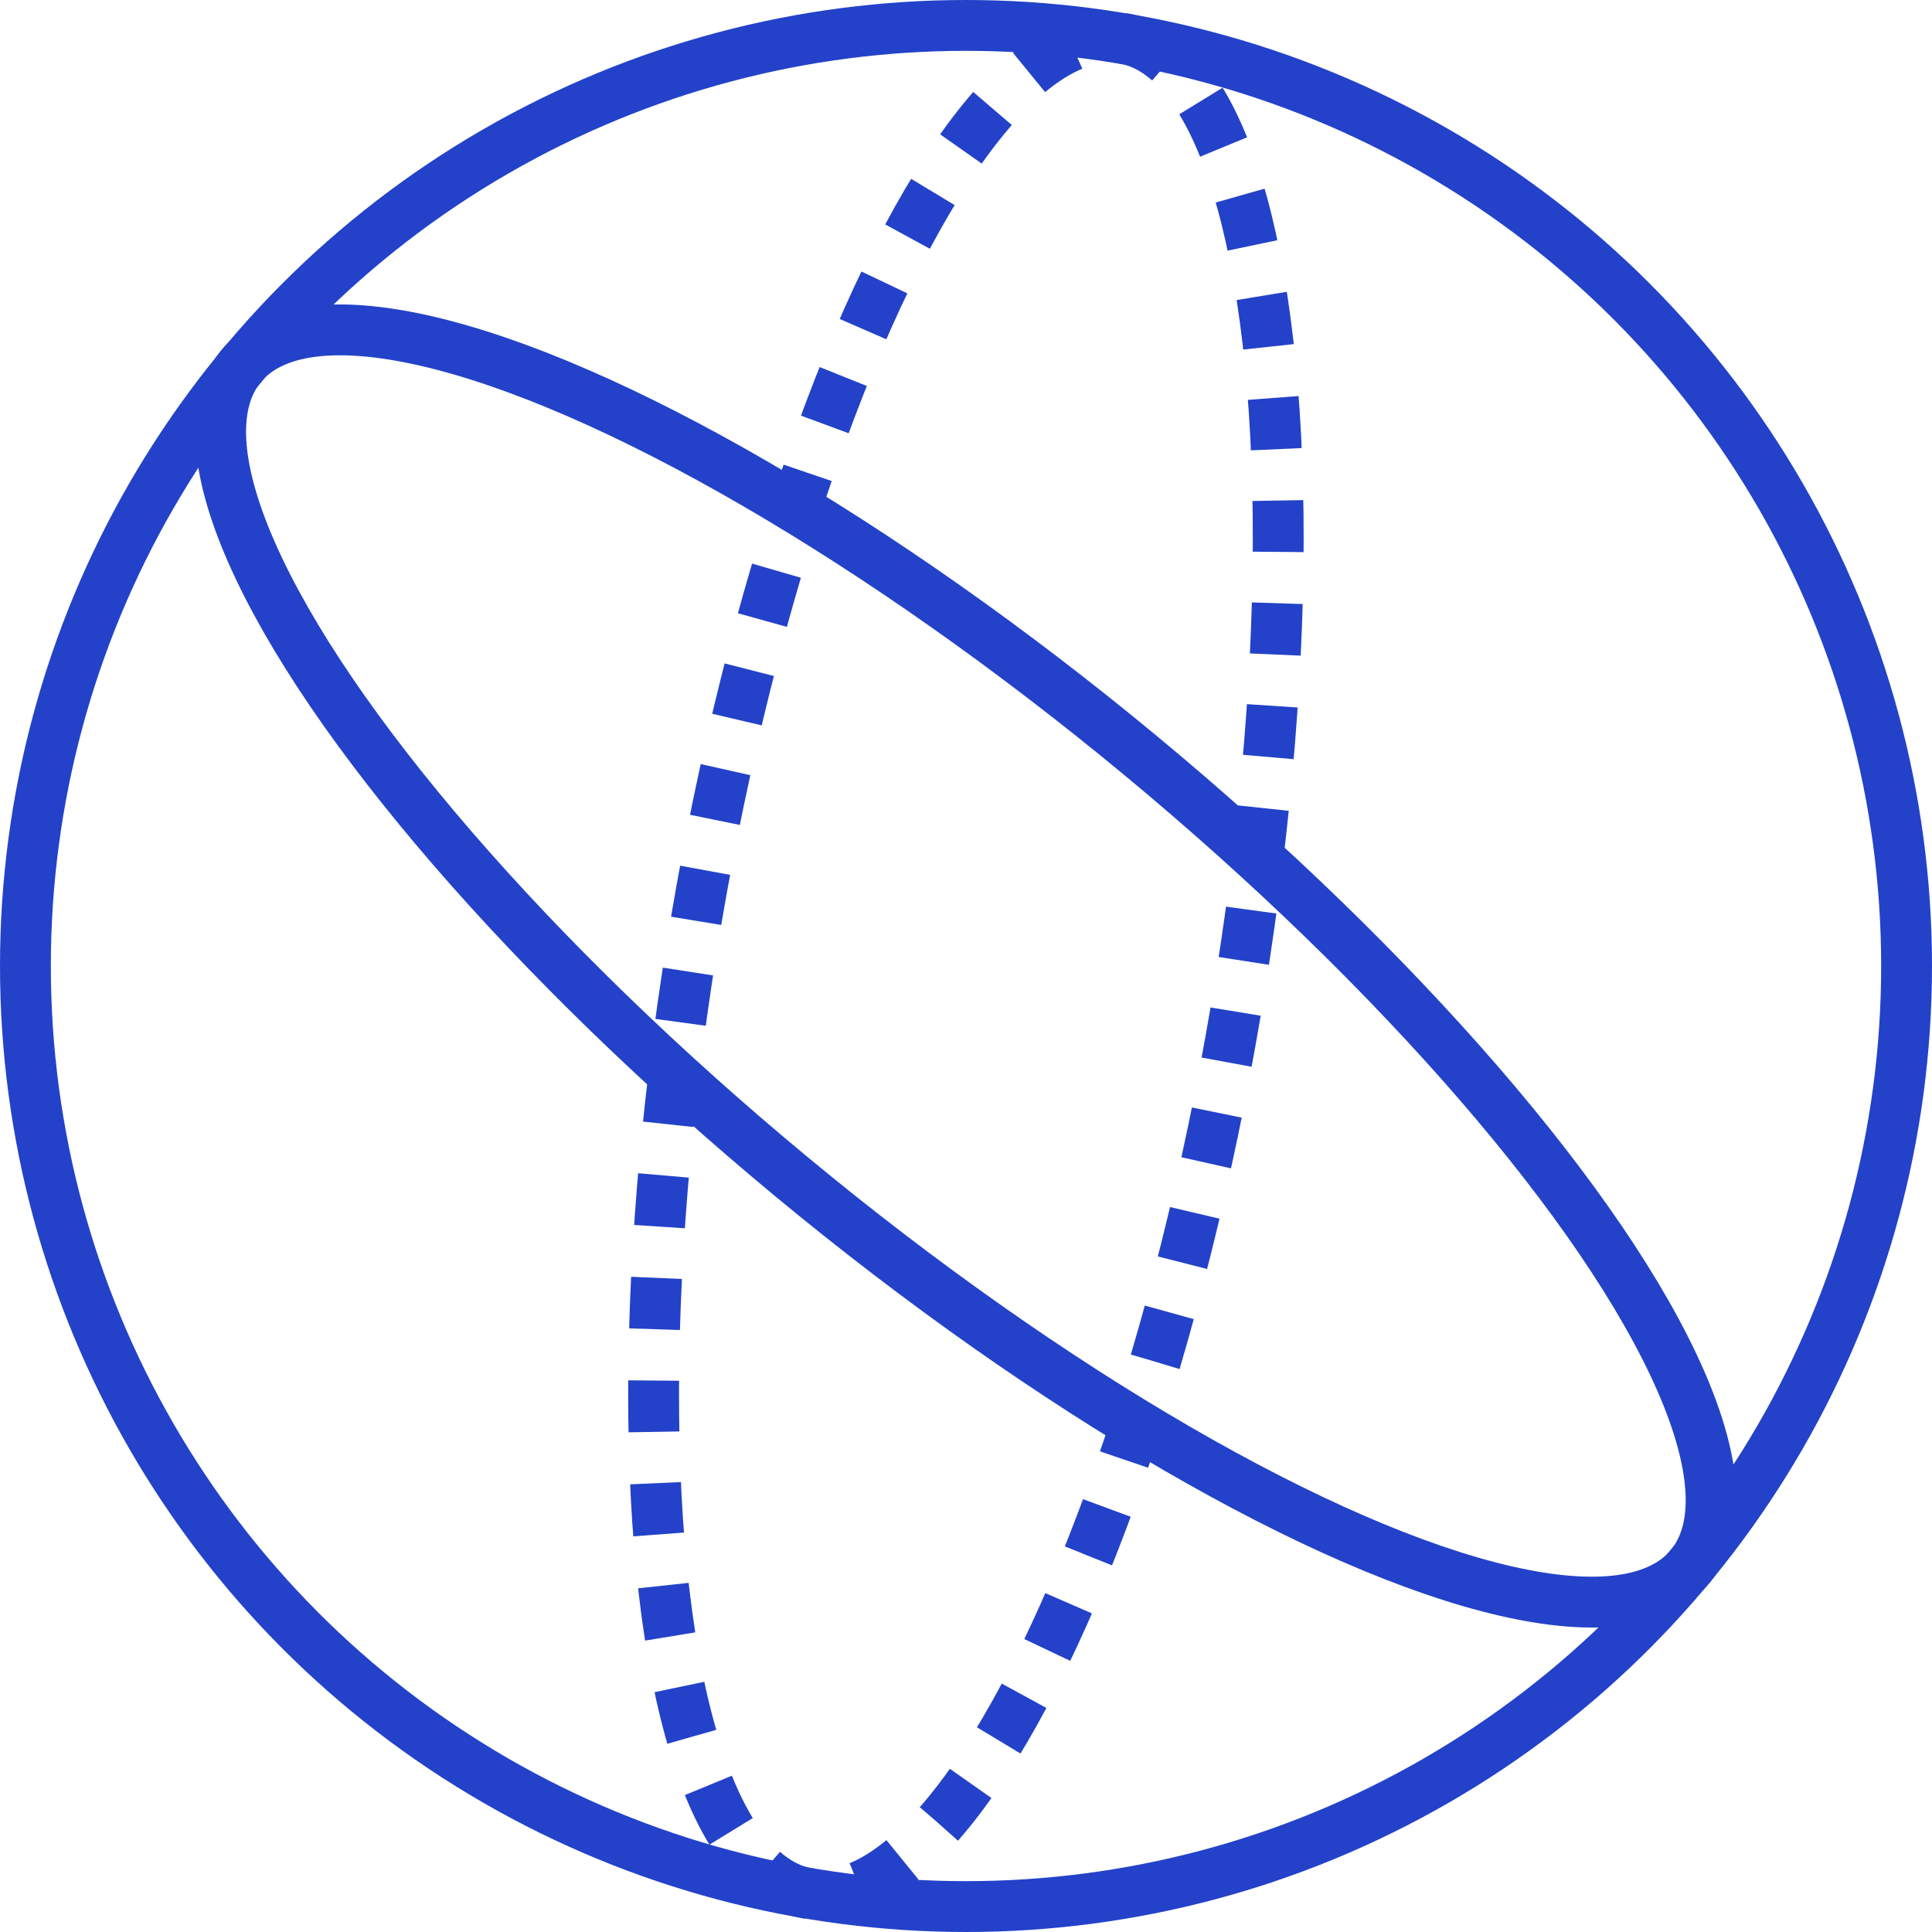
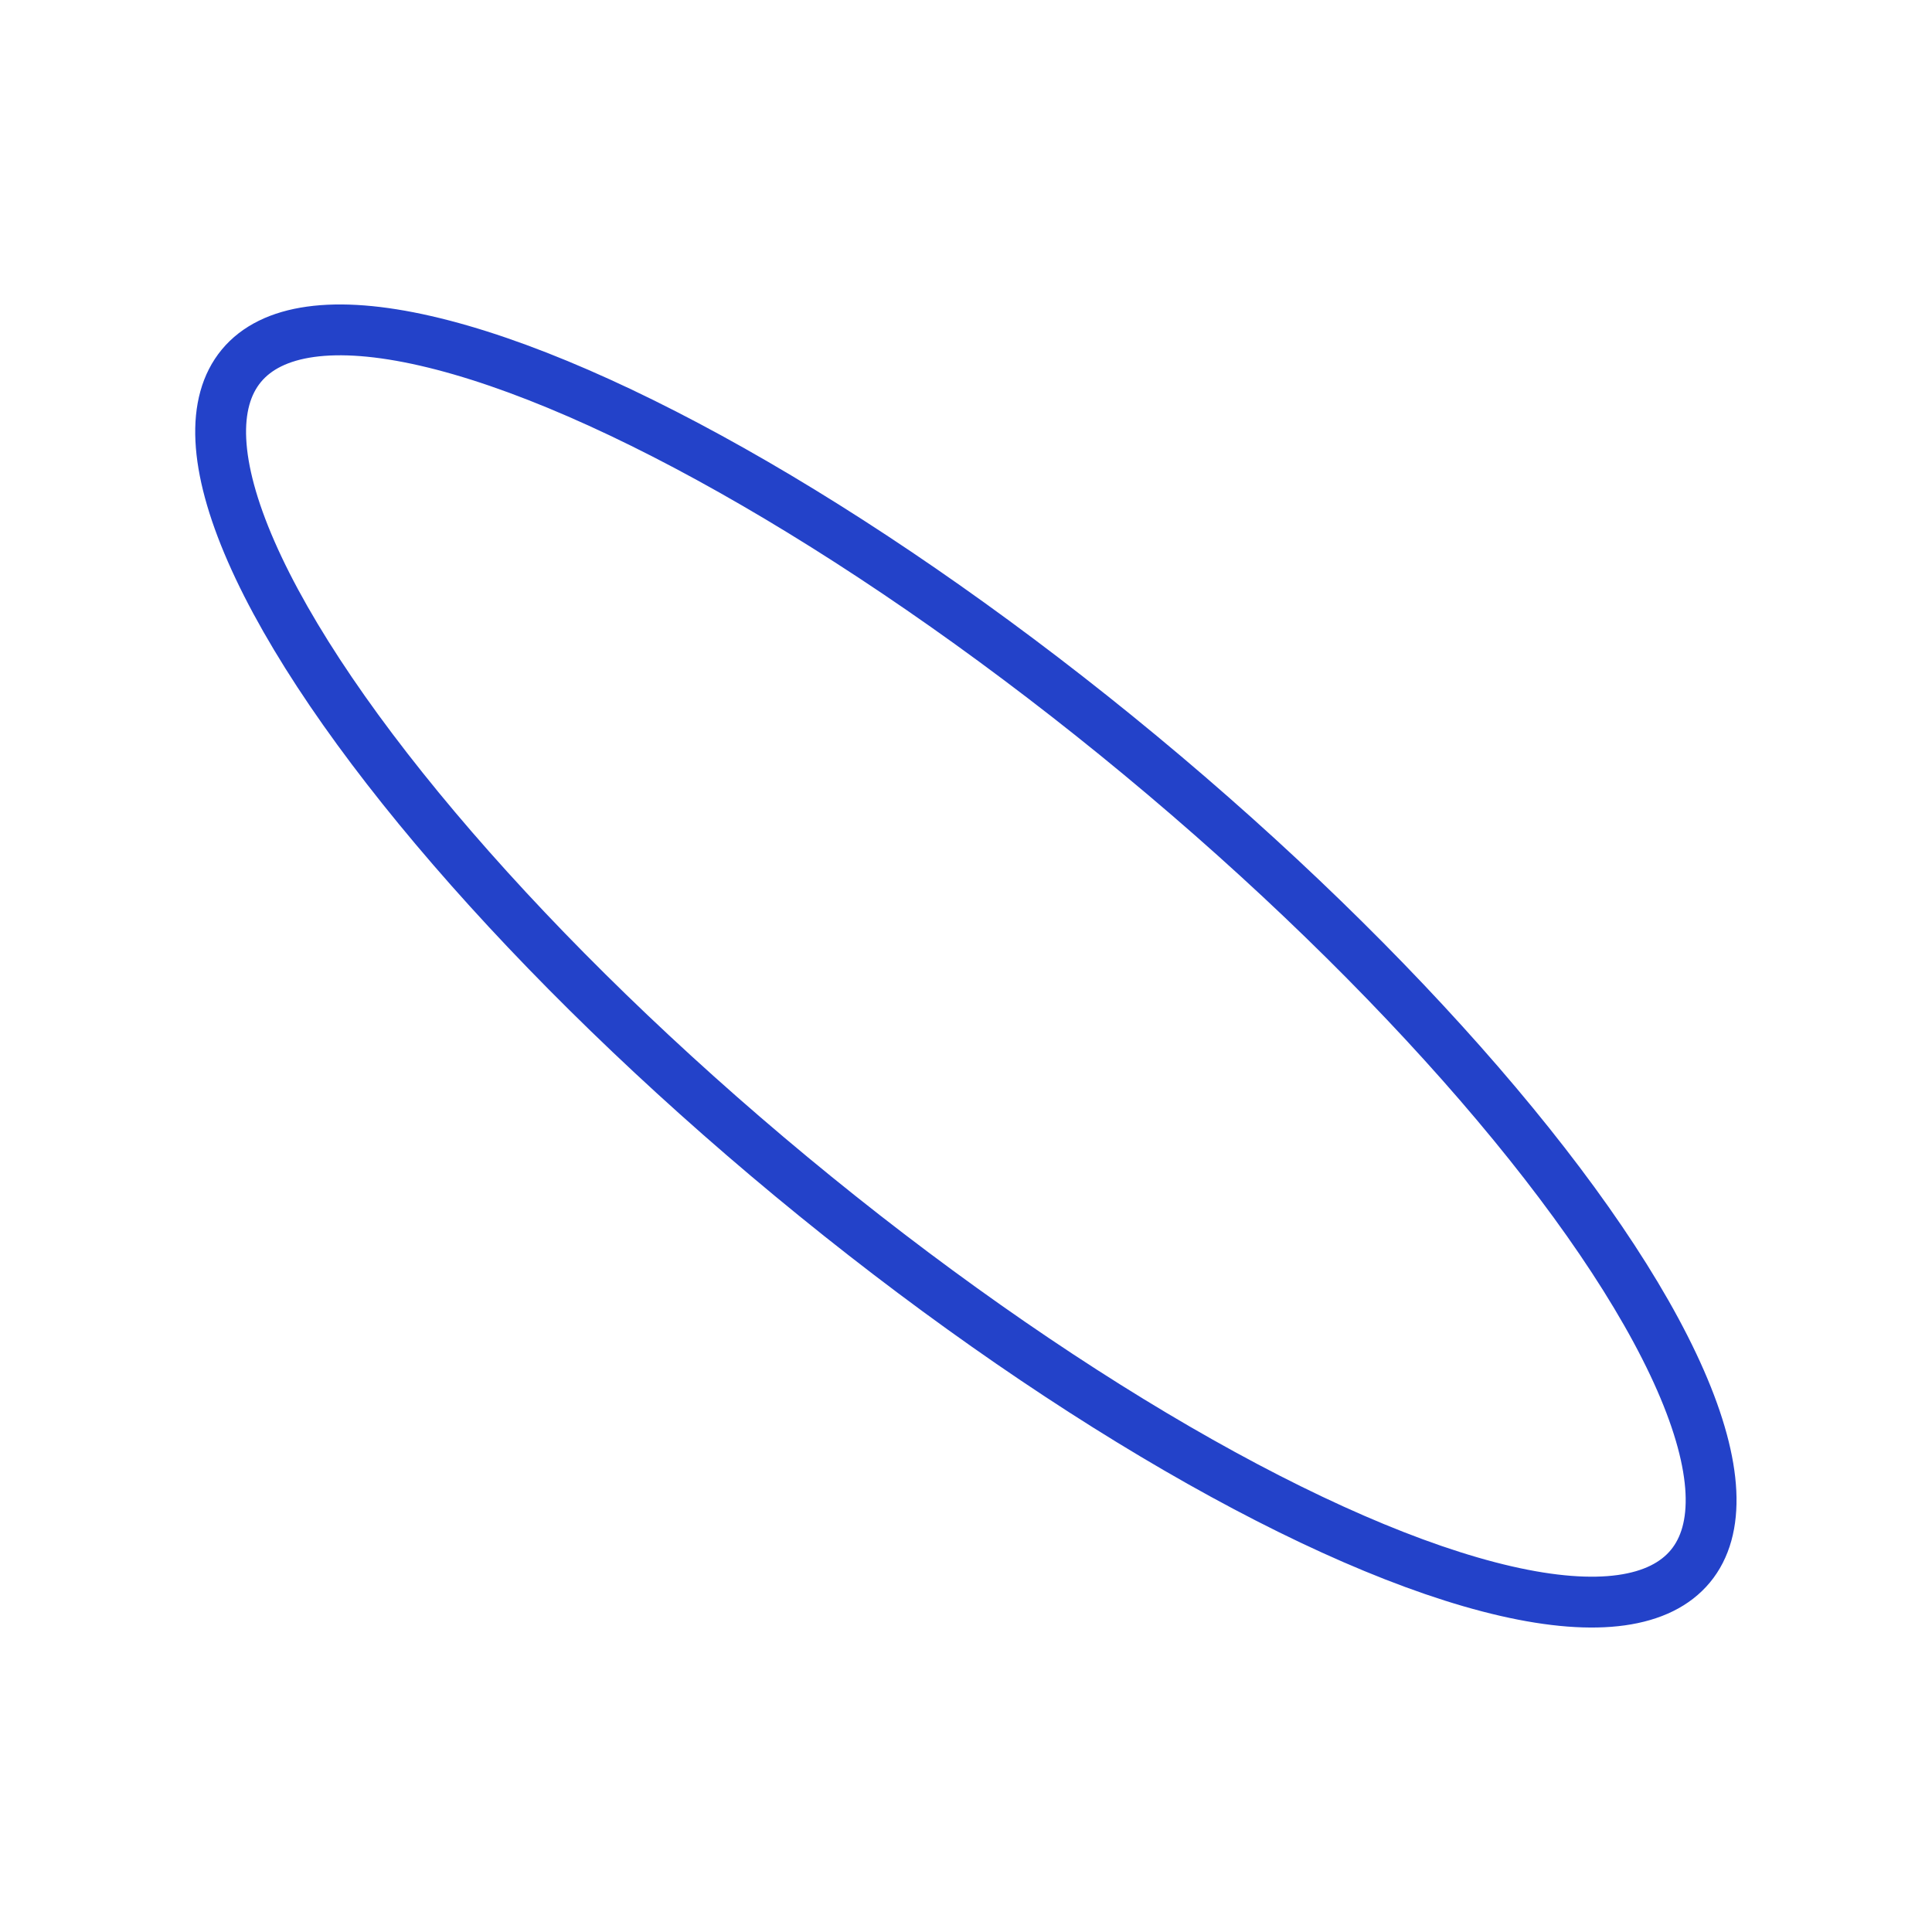
<svg xmlns="http://www.w3.org/2000/svg" id="Layer_2" data-name="Layer 2" viewBox="0 0 76 76">
  <defs>
    <style>
      .cls-1 {
        stroke-dasharray: 2.02 2.02;
      }

      .cls-1, .cls-2, .cls-3 {
        fill: none;
        stroke: #2342c9;
        stroke-width: 2px;
      }

      .cls-2 {
        stroke-miterlimit: 4;
      }
    </style>
  </defs>
  <g id="Layer_1-2" data-name="Layer 1">
    <g>
-       <circle class="cls-2" cx="38" cy="38" r="37" />
      <ellipse class="cls-3" cx="38" cy="38" rx="10.76" ry="37.01" transform="translate(-15.51 43.02) rotate(-50.36)" />
-       <ellipse class="cls-1" cx="38" cy="38" rx="37.01" ry="10.76" transform="translate(-5.83 69.1) rotate(-80.36)" />
    </g>
  </g>
</svg>